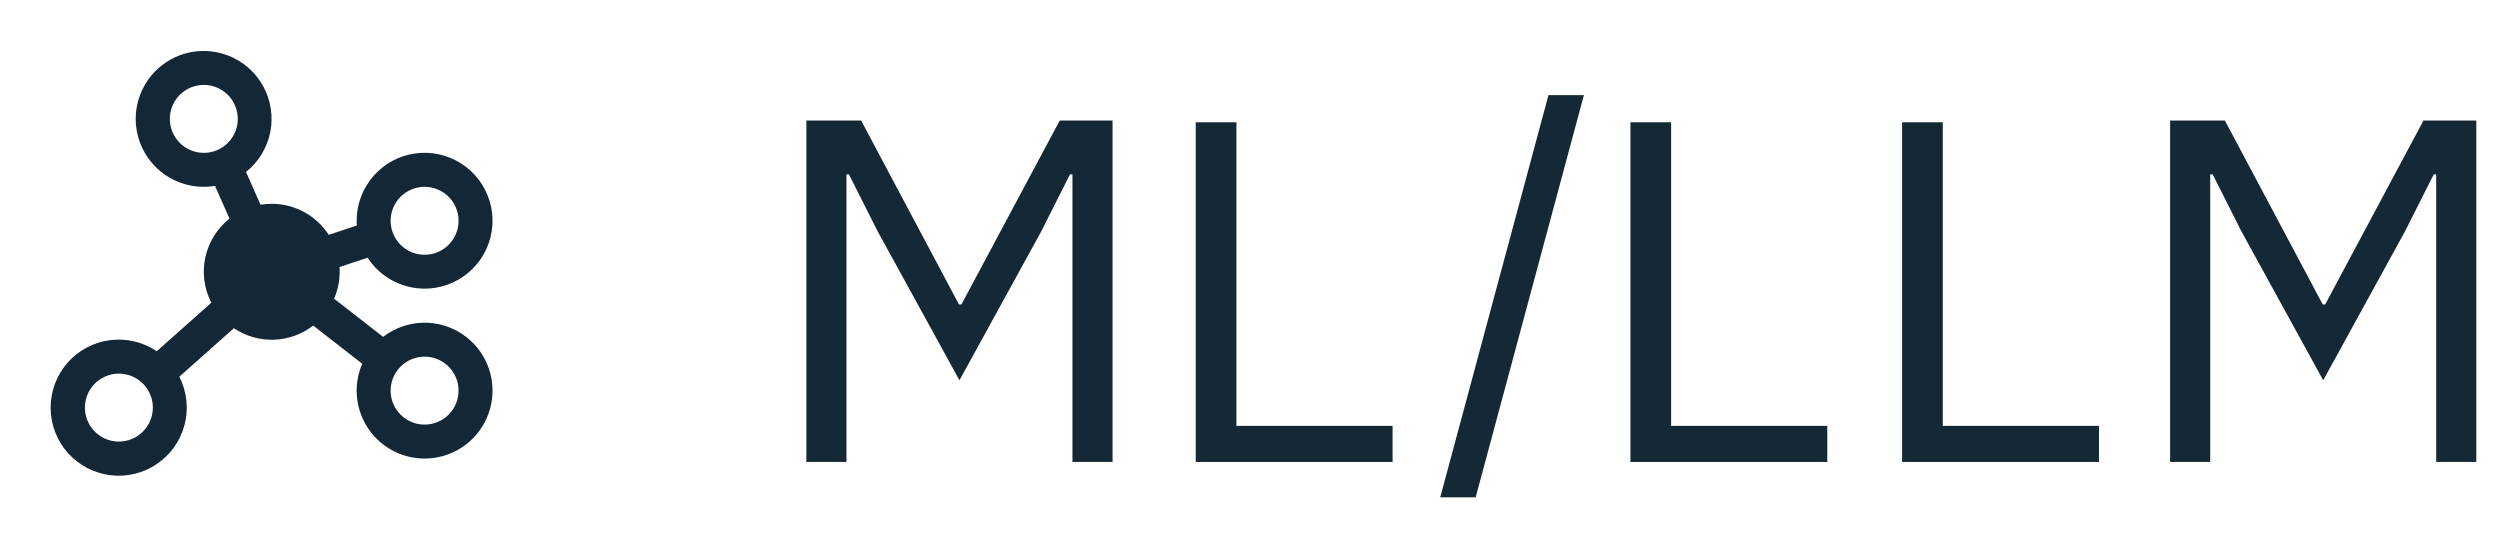
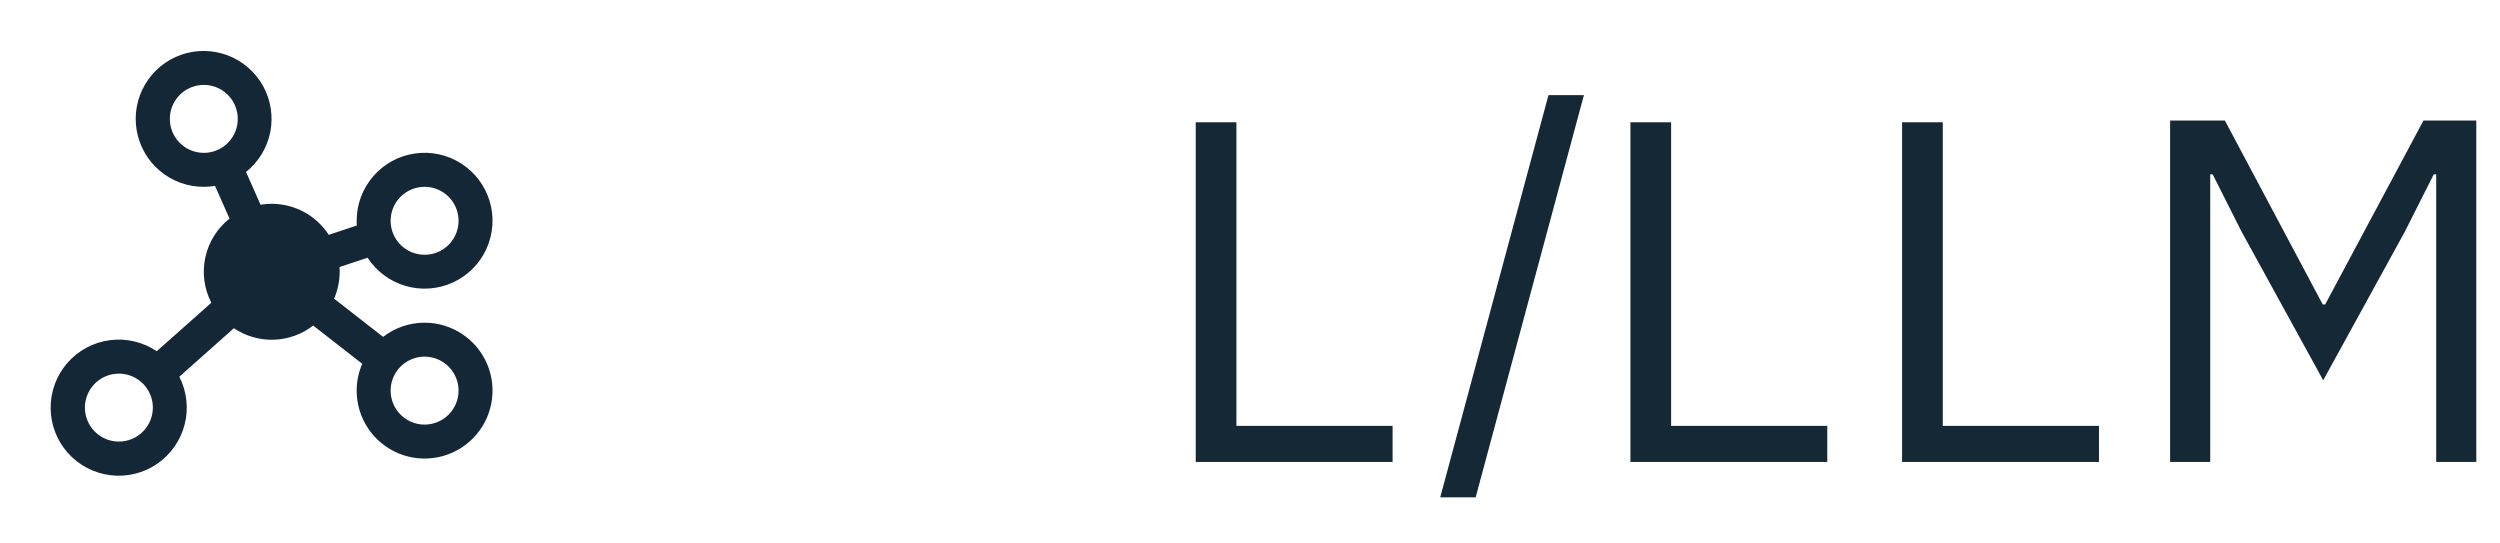
<svg xmlns="http://www.w3.org/2000/svg" width="92" height="20" viewBox="0 0 92 20" fill="none">
  <path d="M58.288 3.5L54.304 18.303H53L56.984 3.5H58.288Z" fill="#142836" />
  <path d="M44.003 17V4.5H45.5V15.672H51.247V17H44.003Z" fill="#142836" />
  <path d="M69.997 17V4.5H71.494V15.672H77.242V17H69.997Z" fill="#142836" />
  <path d="M60 17V4.5H61.497V15.672H67.244V17H60Z" fill="#142836" />
-   <path d="M39.466 6.416H39.376L38.314 8.522L35.308 13.994L32.302 8.522L31.24 6.416H31.15V17H29.674V4.436H31.69L35.29 11.204H35.38L38.998 4.436H40.942V17H39.466V6.416Z" fill="#142836" />
  <path d="M89.652 6.416H89.562L88.5 8.522L85.494 13.994L82.488 8.522L81.426 6.416H81.336V17H79.86V4.436H81.876L85.476 11.204H85.566L89.184 4.436H91.128V17H89.652V6.416Z" fill="#142836" />
  <mask id="mask0_197_18" style="mask-type:luminance" maskUnits="userSpaceOnUse" x="0" y="0" width="20" height="20">
    <path d="M20 0H0V20H20V0Z" fill="white" />
  </mask>
  <g mask="url(#mask0_197_18)">
    <path d="M15.625 11.875C15.073 11.875 14.536 12.058 14.099 12.397L12.294 10.991C12.43 10.678 12.5 10.341 12.5 10C12.5 9.942 12.5 9.884 12.494 9.827L13.527 9.483C13.854 9.987 14.352 10.357 14.93 10.524C15.507 10.691 16.125 10.645 16.671 10.393C17.217 10.142 17.654 9.702 17.902 9.155C18.15 8.607 18.193 7.989 18.022 7.412C17.851 6.836 17.479 6.341 16.972 6.017C16.466 5.693 15.86 5.562 15.265 5.649C14.67 5.735 14.127 6.033 13.734 6.488C13.341 6.943 13.124 7.524 13.125 8.125C13.125 8.183 13.125 8.241 13.131 8.298L12.098 8.642C11.871 8.292 11.56 8.004 11.194 7.804C10.828 7.605 10.417 7.5 10 7.5C9.862 7.5 9.724 7.512 9.588 7.534L9.054 6.328C9.515 5.959 9.831 5.439 9.946 4.86C10.06 4.28 9.966 3.679 9.68 3.163C9.393 2.646 8.933 2.248 8.381 2.038C7.829 1.828 7.221 1.821 6.663 2.017C6.106 2.213 5.637 2.6 5.338 3.109C5.039 3.618 4.929 4.217 5.03 4.799C5.13 5.381 5.433 5.909 5.885 6.289C6.337 6.669 6.909 6.877 7.5 6.875C7.638 6.875 7.776 6.863 7.912 6.841L8.446 8.044C7.993 8.402 7.679 8.907 7.556 9.472C7.434 10.037 7.512 10.627 7.777 11.141L5.768 12.925C5.263 12.584 4.65 12.44 4.046 12.518C3.441 12.596 2.886 12.893 2.484 13.351C2.082 13.81 1.862 14.399 1.863 15.009C1.865 15.618 2.089 16.206 2.493 16.663C2.897 17.119 3.454 17.412 4.059 17.487C4.664 17.563 5.276 17.415 5.779 17.071C6.283 16.727 6.644 16.212 6.795 15.621C6.946 15.031 6.876 14.405 6.599 13.863L8.607 12.078C9.042 12.371 9.558 12.519 10.082 12.502C10.606 12.484 11.111 12.302 11.526 11.981L13.331 13.387C13.195 13.699 13.125 14.035 13.125 14.375C13.125 14.869 13.272 15.353 13.546 15.764C13.821 16.175 14.212 16.495 14.668 16.685C15.125 16.874 15.628 16.923 16.113 16.827C16.598 16.73 17.043 16.492 17.393 16.143C17.742 15.793 17.981 15.348 18.077 14.863C18.174 14.378 18.124 13.875 17.935 13.418C17.746 12.961 17.425 12.571 17.014 12.296C16.603 12.022 16.119 11.875 15.625 11.875ZM15.625 6.875C15.872 6.875 16.114 6.948 16.32 7.086C16.525 7.223 16.685 7.418 16.78 7.647C16.875 7.875 16.899 8.126 16.851 8.369C16.803 8.611 16.684 8.834 16.509 9.009C16.334 9.184 16.111 9.303 15.869 9.351C15.627 9.399 15.375 9.374 15.147 9.28C14.918 9.185 14.723 9.025 14.586 8.819C14.448 8.614 14.375 8.372 14.375 8.125C14.375 7.793 14.507 7.476 14.741 7.241C14.976 7.007 15.294 6.875 15.625 6.875ZM6.25 4.375C6.25 4.128 6.323 3.886 6.461 3.681C6.598 3.475 6.793 3.315 7.022 3.22C7.25 3.126 7.501 3.101 7.744 3.149C7.986 3.197 8.209 3.316 8.384 3.491C8.559 3.666 8.678 3.889 8.726 4.131C8.774 4.374 8.75 4.625 8.655 4.853C8.56 5.082 8.4 5.277 8.195 5.414C7.989 5.552 7.747 5.625 7.5 5.625C7.169 5.625 6.851 5.493 6.616 5.259C6.382 5.024 6.25 4.707 6.25 4.375ZM4.375 16.25C4.128 16.25 3.886 16.177 3.681 16.039C3.475 15.902 3.315 15.707 3.22 15.478C3.126 15.25 3.101 14.999 3.149 14.756C3.197 14.514 3.316 14.291 3.491 14.116C3.666 13.941 3.889 13.822 4.131 13.774C4.374 13.726 4.625 13.751 4.853 13.845C5.082 13.94 5.277 14.1 5.414 14.306C5.552 14.511 5.625 14.753 5.625 15C5.625 15.332 5.493 15.649 5.259 15.884C5.025 16.118 4.707 16.25 4.375 16.25ZM15.625 15.625C15.378 15.625 15.136 15.552 14.931 15.414C14.725 15.277 14.565 15.082 14.47 14.853C14.376 14.625 14.351 14.374 14.399 14.131C14.447 13.889 14.566 13.666 14.741 13.491C14.916 13.316 15.139 13.197 15.381 13.149C15.624 13.101 15.875 13.126 16.103 13.22C16.332 13.315 16.527 13.475 16.664 13.681C16.802 13.886 16.875 14.128 16.875 14.375C16.875 14.707 16.743 15.024 16.509 15.259C16.275 15.493 15.957 15.625 15.625 15.625Z" fill="#132737" />
  </g>
</svg>